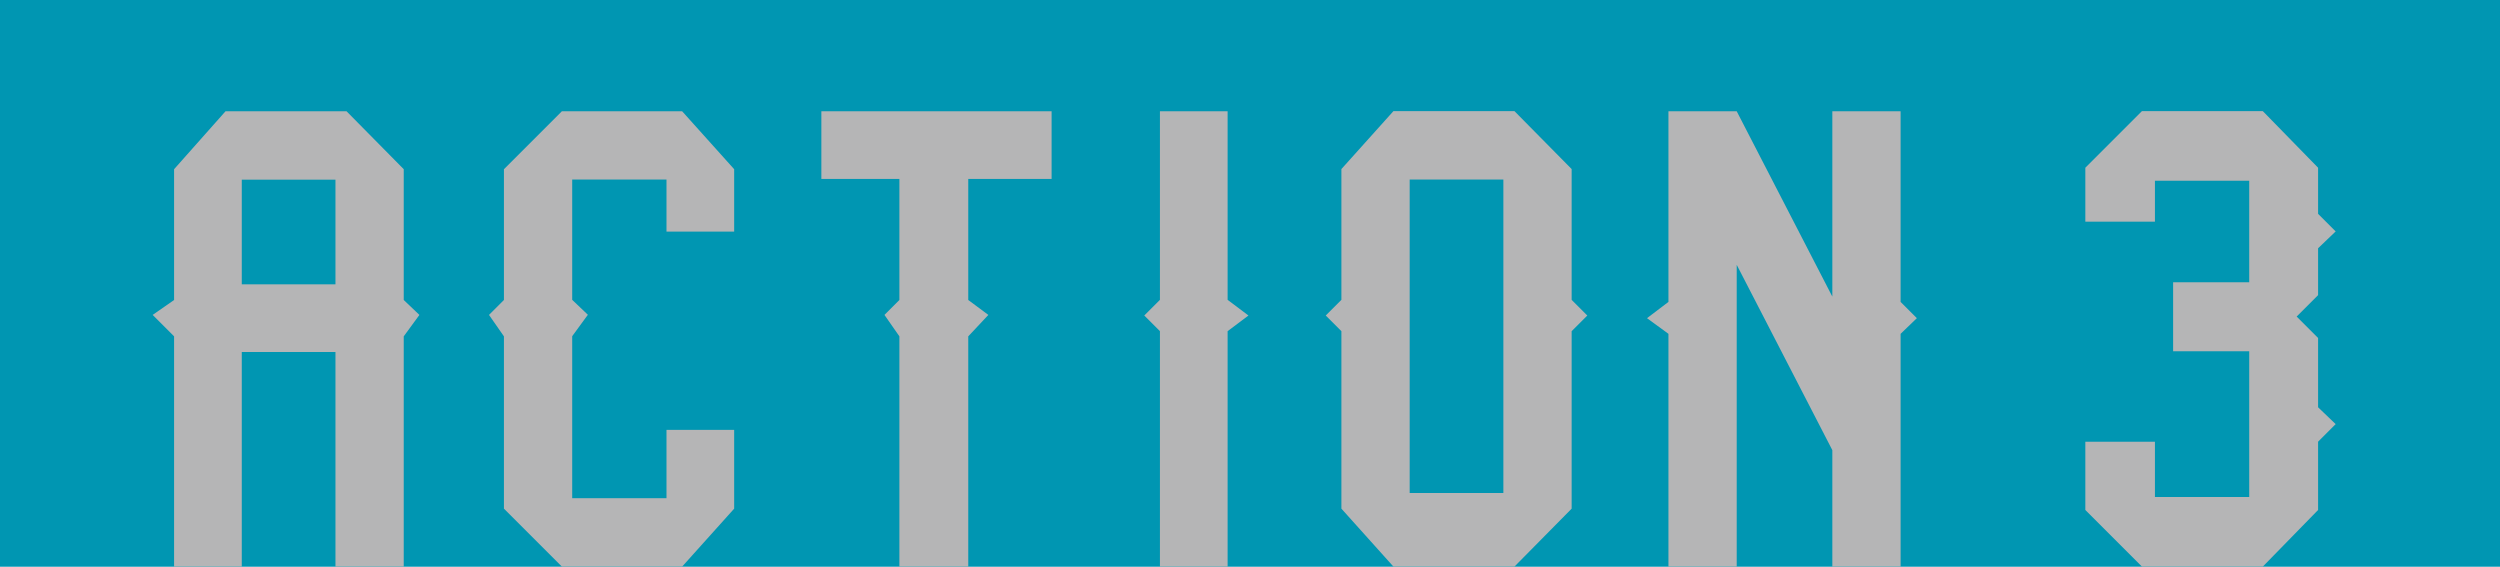
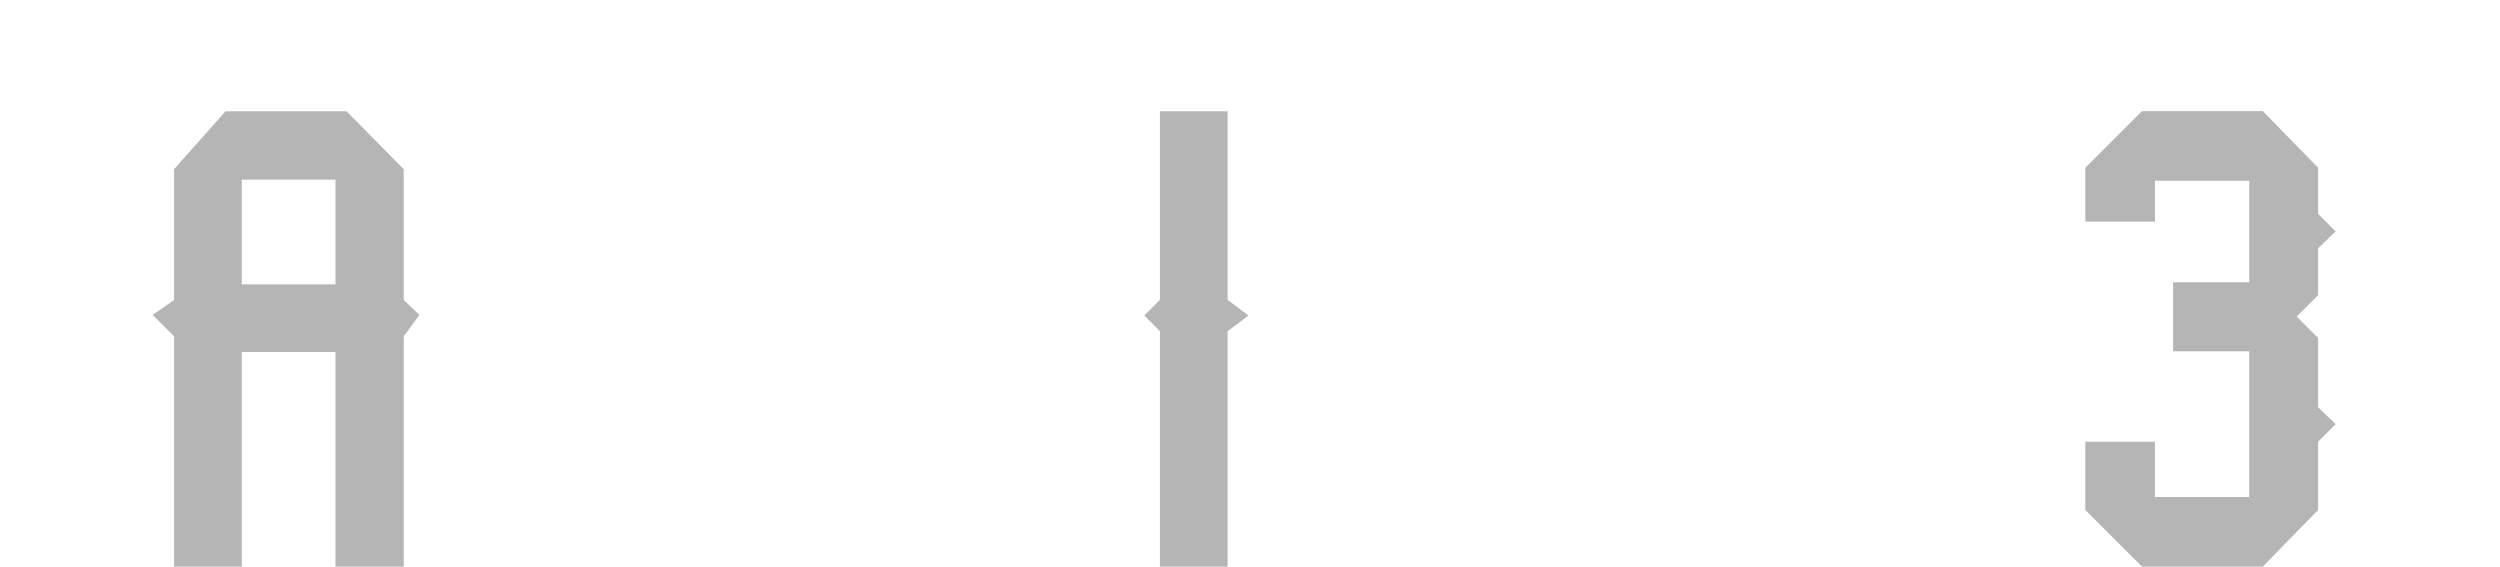
<svg xmlns="http://www.w3.org/2000/svg" id="_レイヤー_2" viewBox="0 0 169.17 38.35">
  <defs>
    <style>.cls-1{fill:#b5b5b6;}.cls-1,.cls-2{stroke-width:0px;}.cls-2{fill:#0096b2;}</style>
  </defs>
  <g id="_レイヤー_1-2">
-     <rect class="cls-2" width="169.17" height="38.35" />
    <path class="cls-1" d="m28.38,21.31l-1.06,1.45v15.58h-4.62v-14.52h-6.34v14.52h-4.58v-15.58l-1.45-1.45,1.45-1.01v-8.85l3.48-3.92h8.19l3.87,3.92v8.85l1.06,1.01Zm-5.68-2.07v-7.08h-6.34v7.08h6.34Z" />
-     <path class="cls-1" d="m49.68,15.67h-4.58v-3.52h-6.38v8.14l1.06,1.01-1.06,1.45v10.96h6.38v-4.62h4.58v5.33l-3.52,3.92h-8.14l-3.92-3.92v-11.66l-1.01-1.45,1.01-1.01v-8.85l3.92-3.92h8.14l3.52,3.92v4.22Z" />
-     <path class="cls-1" d="m71.15,12.11h-5.63v8.19l1.36,1.01-1.36,1.45v15.58h-4.66v-15.58l-1.01-1.45,1.01-1.01v-8.19h-5.28v-4.58h15.58v4.58Z" />
    <path class="cls-1" d="m84.48,21.35l-1.41,1.06v15.93h-4.58v-15.93l-1.06-1.06,1.06-1.06V7.53h4.58v12.76l1.41,1.06Z" />
-     <path class="cls-1" d="m106.35,34.42l-3.87,3.92h-8.19l-3.52-3.92v-12.01l-1.06-1.06,1.06-1.06v-8.85l3.52-3.92h8.19l3.87,3.92v8.85l1.06,1.06-1.06,1.06v12.01Zm-10.96-22.27v21.21h6.34V12.15h-6.34Z" />
-     <path class="cls-1" d="m128.61,20.43l1.1,1.1-1.1,1.06v15.75h-4.62v-7.88l-6.47-12.54v20.42h-4.62v-15.75l-1.45-1.06,1.45-1.1V7.53h4.62l6.47,12.54V7.53h4.62v12.89Z" />
    <path class="cls-1" d="m156.86,22.89v4.67l1.19,1.14-1.19,1.19v4.62l-3.74,3.83h-8.18l-3.83-3.83v-4.62h4.71v3.74h6.38v-9.86h-5.15v-4.67h5.15v-6.87h-6.38v2.77h-4.71v-3.65l3.83-3.83h8.18l3.74,3.83v3.12l1.19,1.19-1.19,1.14v3.17l-1.45,1.45,1.45,1.45Z" />
  </g>
</svg>